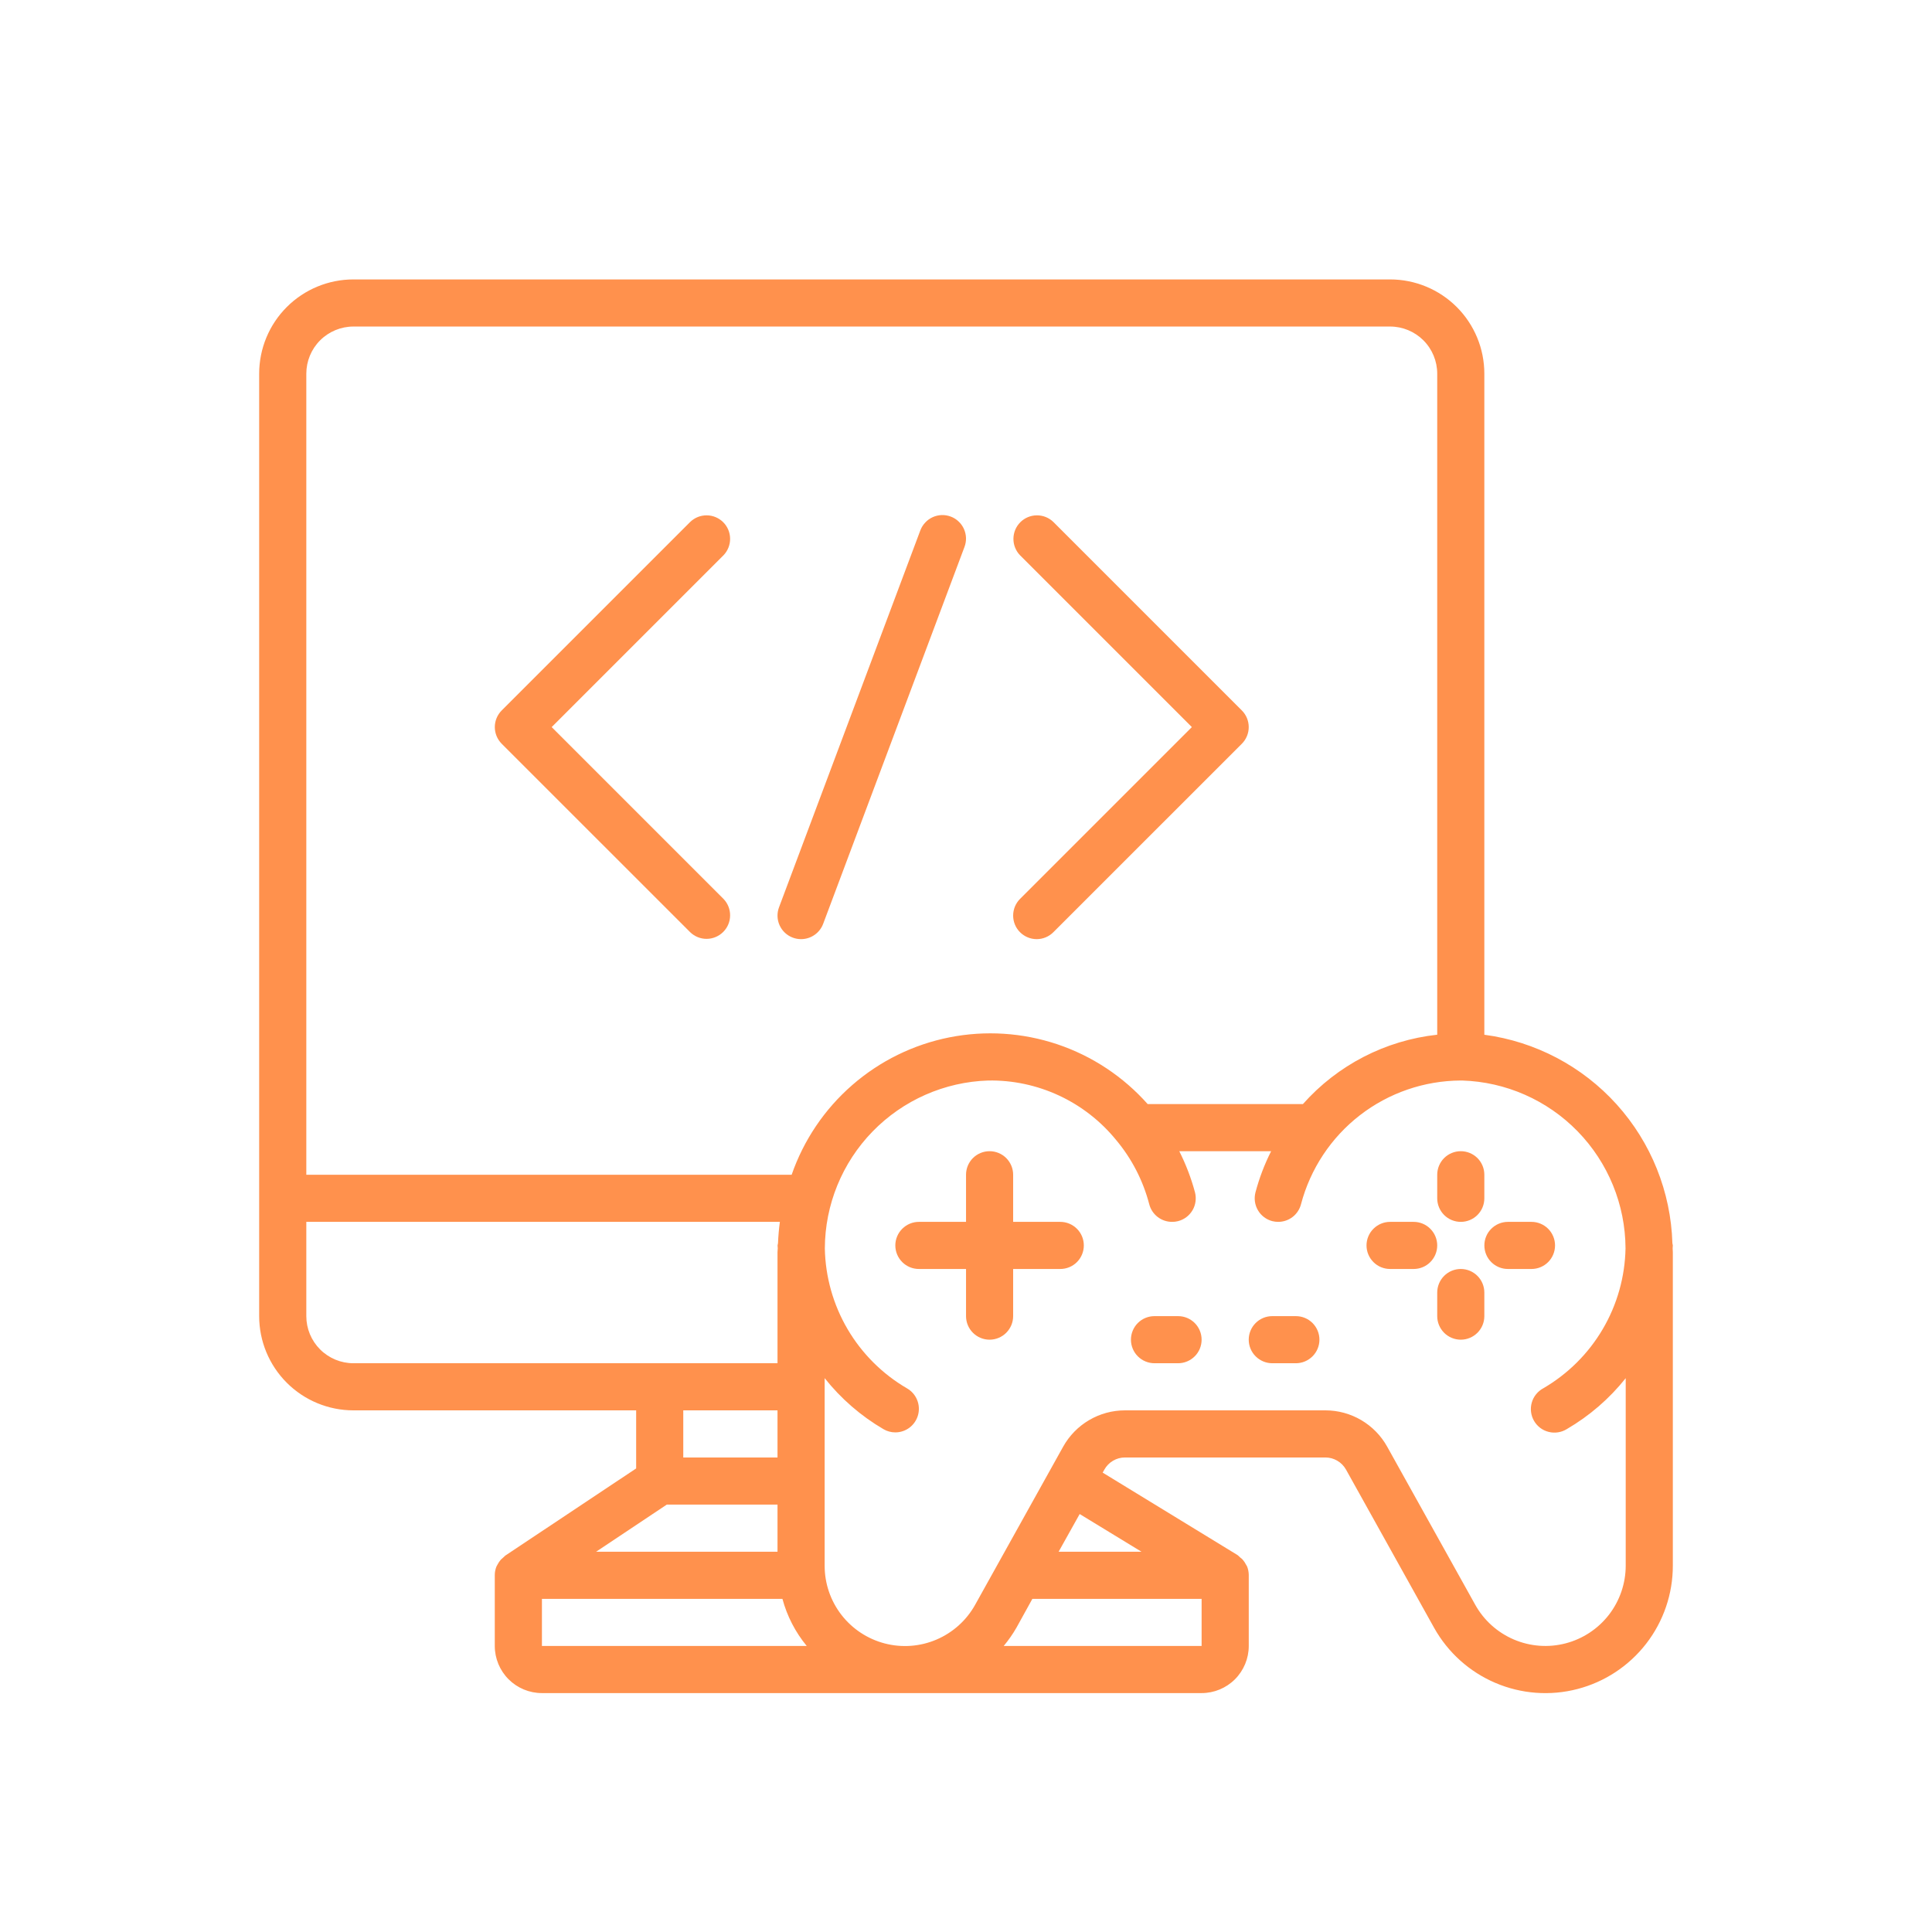
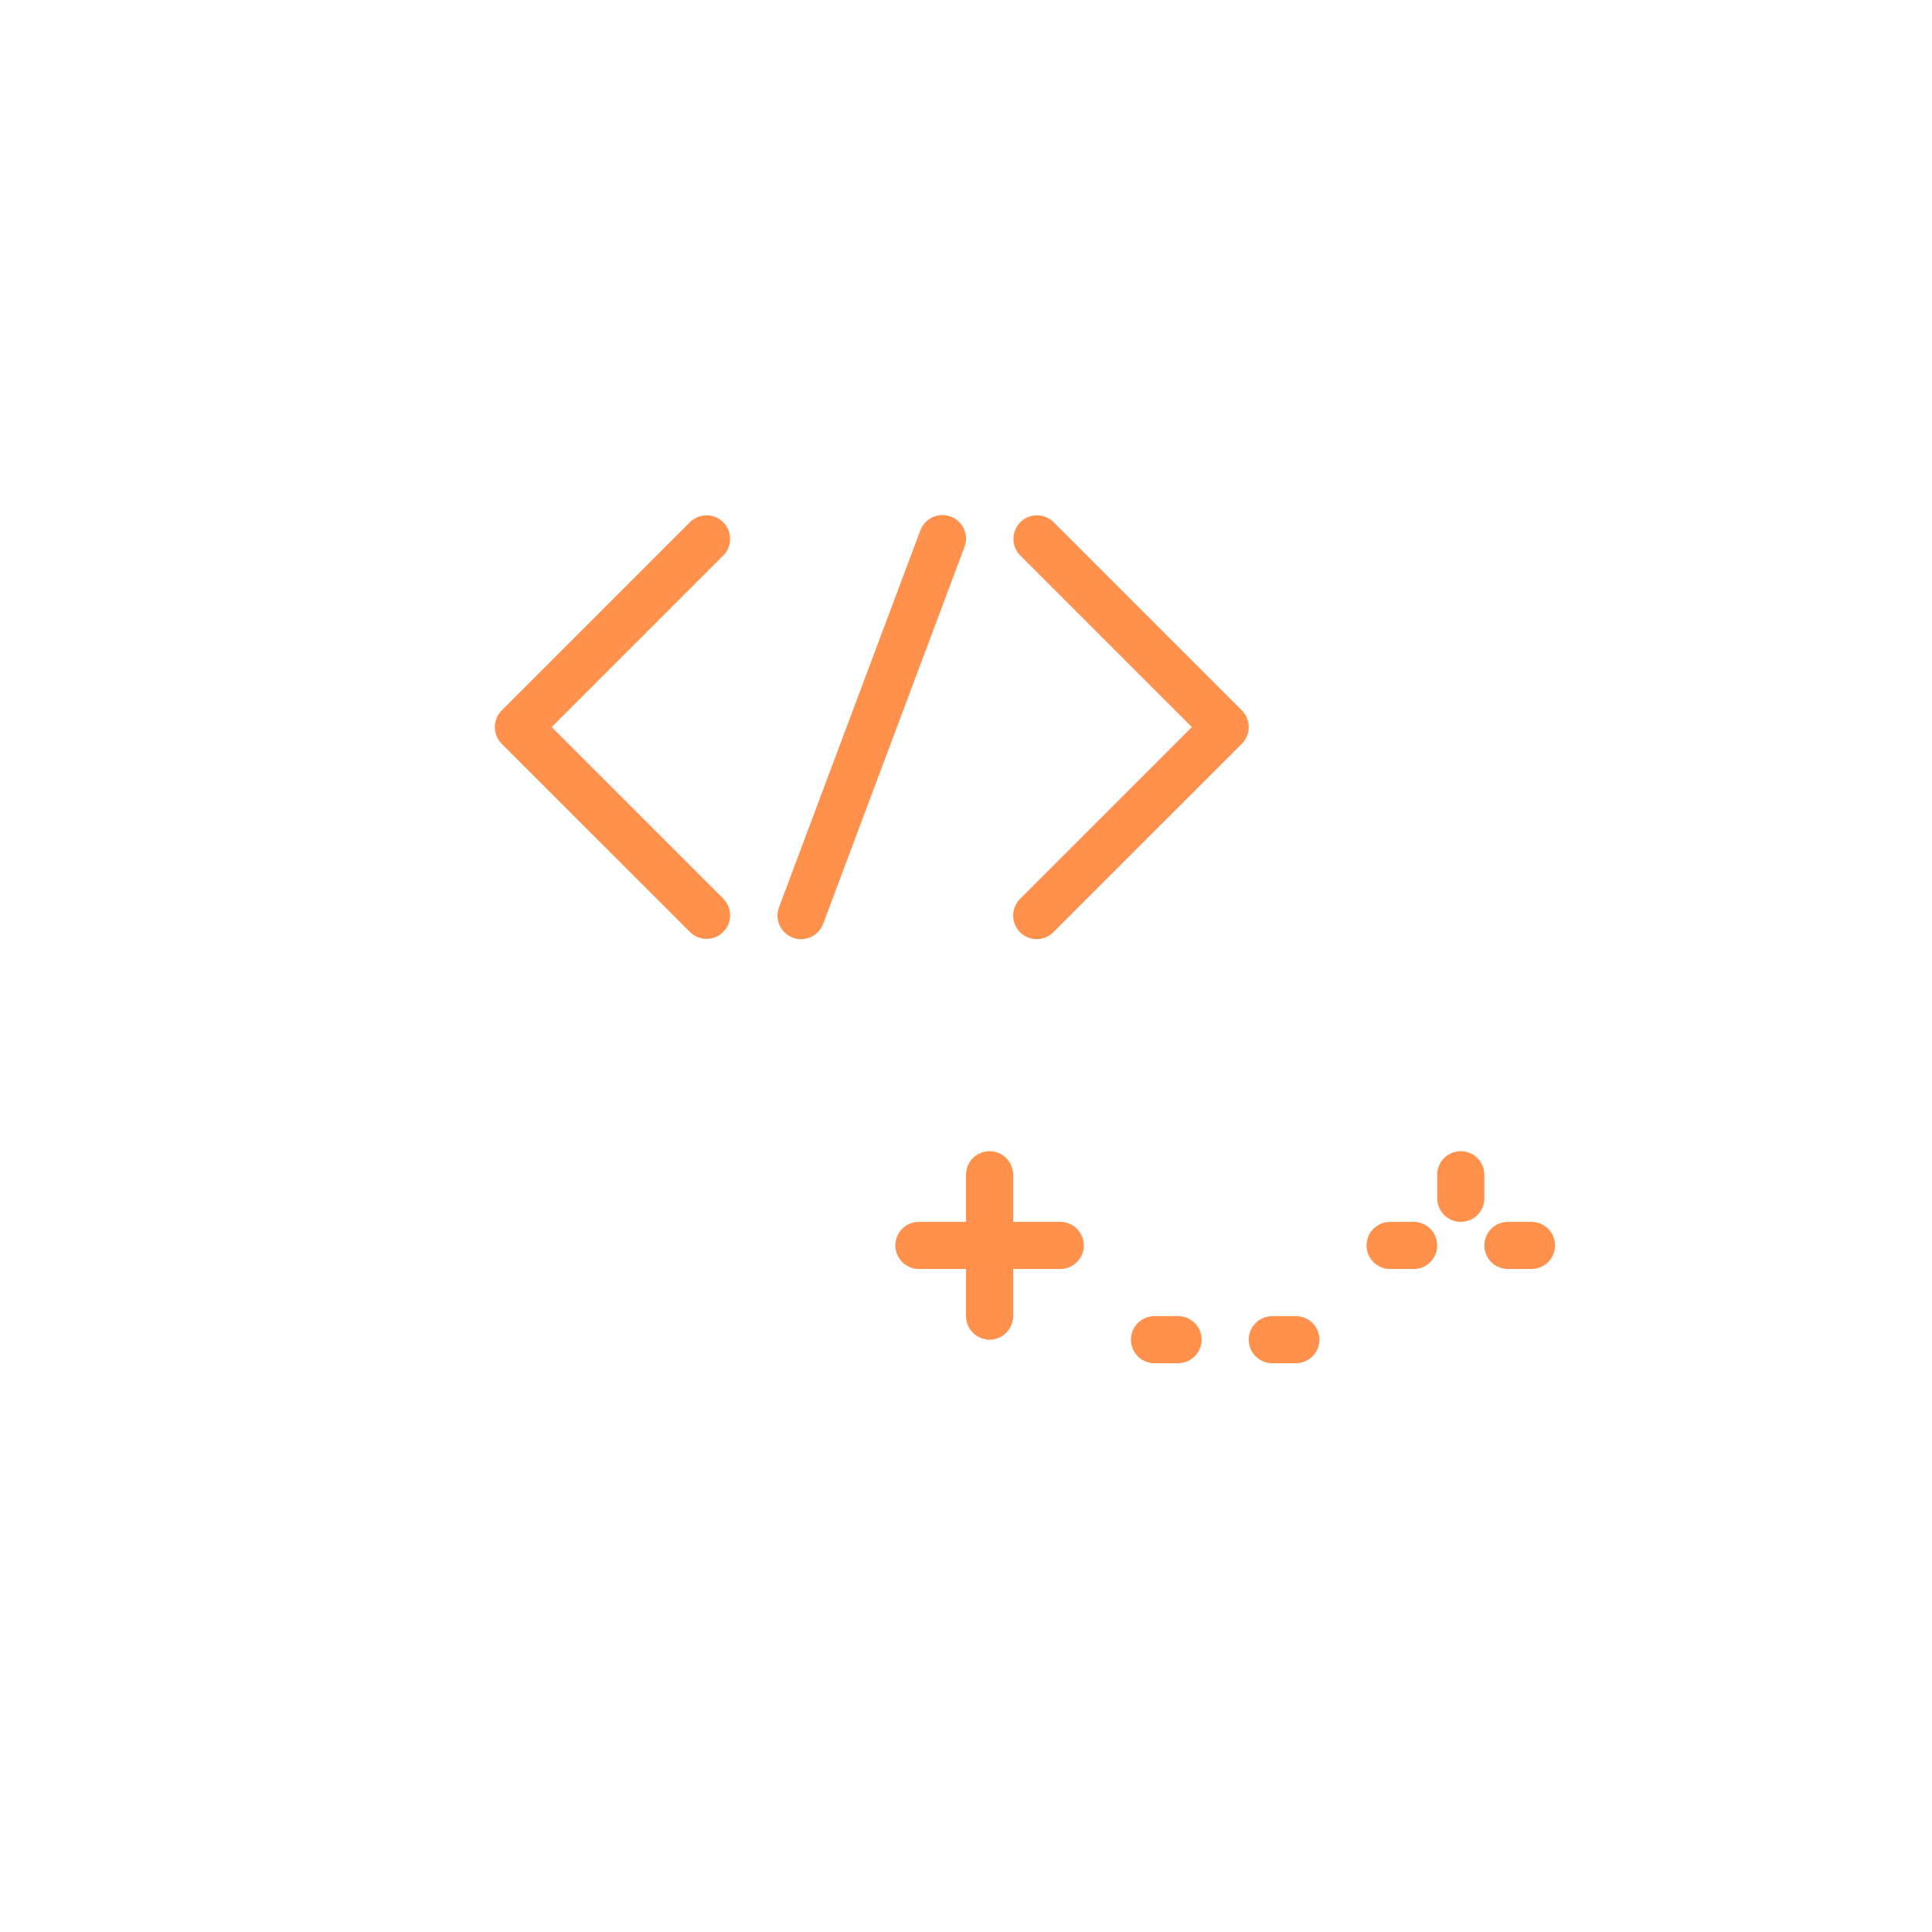
<svg xmlns="http://www.w3.org/2000/svg" width="62" height="62" viewBox="0 0 62 62" fill="none">
  <g clip-path="url(#clip0_90_346)">
    <path d="M46.878 39.211C47.079 39.211 47.271 39.132 47.413 38.99C47.555 38.848 47.634 38.656 47.634 38.455V37.699C47.634 37.498 47.555 37.306 47.413 37.164C47.271 37.023 47.079 36.943 46.878 36.943C46.678 36.943 46.485 37.023 46.343 37.164C46.202 37.306 46.122 37.498 46.122 37.699V38.455C46.122 38.656 46.202 38.848 46.343 38.99C46.485 39.132 46.678 39.211 46.878 39.211Z" fill="#FF914D" />
    <path d="M45.366 39.211H44.61C44.409 39.211 44.217 39.291 44.075 39.433C43.933 39.574 43.853 39.767 43.853 39.967C43.853 40.168 43.933 40.36 44.075 40.502C44.217 40.644 44.409 40.723 44.61 40.723H45.366C45.566 40.723 45.759 40.644 45.9 40.502C46.042 40.36 46.122 40.168 46.122 39.967C46.122 39.767 46.042 39.574 45.9 39.433C45.759 39.291 45.566 39.211 45.366 39.211Z" fill="#FF914D" />
-     <path d="M46.878 40.723C46.678 40.723 46.485 40.803 46.343 40.945C46.202 41.087 46.122 41.279 46.122 41.48V42.236C46.122 42.436 46.202 42.628 46.343 42.77C46.485 42.912 46.678 42.992 46.878 42.992C47.079 42.992 47.271 42.912 47.413 42.77C47.555 42.628 47.634 42.436 47.634 42.236V41.48C47.634 41.279 47.555 41.087 47.413 40.945C47.271 40.803 47.079 40.723 46.878 40.723Z" fill="#FF914D" />
    <path d="M49.903 39.967C49.903 39.767 49.823 39.574 49.682 39.433C49.54 39.291 49.347 39.211 49.147 39.211H48.391C48.19 39.211 47.998 39.291 47.856 39.433C47.714 39.574 47.635 39.767 47.635 39.967C47.635 40.168 47.714 40.36 47.856 40.502C47.998 40.644 48.19 40.723 48.391 40.723H49.147C49.347 40.723 49.54 40.644 49.682 40.502C49.823 40.36 49.903 40.168 49.903 39.967Z" fill="#FF914D" />
    <path d="M34.025 39.211H32.513V37.699C32.513 37.498 32.433 37.306 32.291 37.164C32.15 37.023 31.957 36.943 31.757 36.943C31.556 36.943 31.364 37.023 31.222 37.164C31.08 37.306 31.001 37.498 31.001 37.699V39.211H29.488C29.288 39.211 29.096 39.291 28.954 39.433C28.812 39.574 28.732 39.767 28.732 39.967C28.732 40.168 28.812 40.36 28.954 40.502C29.096 40.644 29.288 40.723 29.488 40.723H31.001V42.236C31.001 42.436 31.08 42.628 31.222 42.77C31.364 42.912 31.556 42.992 31.757 42.992C31.957 42.992 32.15 42.912 32.291 42.77C32.433 42.628 32.513 42.436 32.513 42.236V40.723H34.025C34.226 40.723 34.418 40.644 34.56 40.502C34.702 40.36 34.781 40.168 34.781 39.967C34.781 39.767 34.702 39.574 34.56 39.433C34.418 39.291 34.226 39.211 34.025 39.211Z" fill="#FF914D" />
    <path d="M37.805 42.236H37.049C36.849 42.236 36.656 42.315 36.514 42.457C36.373 42.599 36.293 42.791 36.293 42.992C36.293 43.192 36.373 43.385 36.514 43.526C36.656 43.668 36.849 43.748 37.049 43.748H37.805C38.006 43.748 38.198 43.668 38.34 43.526C38.482 43.385 38.561 43.192 38.561 42.992C38.561 42.791 38.482 42.599 38.34 42.457C38.198 42.315 38.006 42.236 37.805 42.236Z" fill="#FF914D" />
    <path d="M41.585 42.236H40.829C40.629 42.236 40.437 42.315 40.295 42.457C40.153 42.599 40.073 42.791 40.073 42.992C40.073 43.192 40.153 43.385 40.295 43.526C40.437 43.668 40.629 43.748 40.829 43.748H41.585C41.786 43.748 41.978 43.668 42.12 43.526C42.262 43.385 42.342 43.192 42.342 42.992C42.342 42.791 42.262 42.599 42.12 42.457C41.978 42.315 41.786 42.236 41.585 42.236Z" fill="#FF914D" />
-     <path d="M53.669 39.898C53.62 38.248 52.987 36.669 51.882 35.443C50.776 34.217 49.271 33.424 47.634 33.206V11.992C47.634 11.19 47.316 10.42 46.749 9.853C46.181 9.286 45.412 8.967 44.61 8.967H11.342C10.54 8.967 9.77 9.286 9.203 9.853C8.636 10.42 8.317 11.19 8.317 11.992V42.236C8.317 43.038 8.636 43.807 9.203 44.374C9.77 44.941 10.54 45.26 11.342 45.26H20.415V47.124L16.215 49.921C16.192 49.94 16.17 49.96 16.15 49.982C16.123 50.003 16.098 50.026 16.074 50.05C16.033 50.096 15.998 50.147 15.97 50.201C15.956 50.224 15.943 50.247 15.932 50.271C15.898 50.355 15.879 50.446 15.878 50.538V50.553V52.821C15.878 53.222 16.038 53.607 16.321 53.89C16.605 54.174 16.989 54.333 17.391 54.333H38.561C38.962 54.333 39.347 54.174 39.631 53.89C39.914 53.607 40.074 53.222 40.074 52.821V50.553C40.074 50.547 40.074 50.541 40.074 50.535C40.072 50.444 40.054 50.353 40.02 50.268C40.01 50.249 40 50.232 39.989 50.215C39.958 50.153 39.919 50.095 39.873 50.044C39.849 50.02 39.824 49.999 39.797 49.98C39.771 49.953 39.743 49.927 39.714 49.904L35.386 47.258L35.442 47.158C35.508 47.041 35.603 46.944 35.719 46.876C35.835 46.808 35.966 46.772 36.1 46.772H42.535C42.669 46.772 42.801 46.808 42.917 46.877C43.033 46.945 43.129 47.043 43.195 47.161L46.022 52.238C46.464 53.029 47.155 53.651 47.988 54.006C48.821 54.361 49.748 54.431 50.624 54.202C51.501 53.974 52.276 53.461 52.83 52.745C53.384 52.028 53.684 51.148 53.683 50.243V40.187C53.683 40.144 53.678 40.103 53.677 40.062C53.676 40.02 53.683 39.998 53.683 39.967C53.68 39.944 53.675 39.921 53.669 39.898ZM11.342 10.479H44.61C45.011 10.479 45.396 10.639 45.679 10.922C45.963 11.206 46.122 11.591 46.122 11.992V33.205C44.459 33.386 42.923 34.179 41.812 35.431H36.83C36.048 34.55 35.05 33.889 33.934 33.513C32.817 33.138 31.622 33.061 30.467 33.29C29.312 33.52 28.237 34.047 27.349 34.821C26.461 35.594 25.791 36.586 25.405 37.699H9.83V11.992C9.83 11.591 9.989 11.206 10.273 10.922C10.556 10.639 10.941 10.479 11.342 10.479ZM9.83 42.236V39.211H25.027C24.996 39.438 24.977 39.665 24.967 39.897C24.967 39.921 24.953 39.942 24.953 39.967C24.953 39.992 24.959 40.029 24.959 40.06C24.959 40.092 24.951 40.144 24.951 40.187V43.748H11.342C10.941 43.748 10.556 43.588 10.273 43.305C9.989 43.021 9.83 42.637 9.83 42.236ZM24.951 45.26V46.772H21.927V45.26H24.951ZM21.398 48.284H24.951V49.797H19.13L21.398 48.284ZM17.391 51.309H25.109C25.258 51.863 25.524 52.378 25.889 52.821H17.391V51.309ZM38.561 52.821H32.21C32.362 52.638 32.499 52.443 32.618 52.236L33.13 51.309H38.561V52.821ZM36.632 49.797H33.972L34.648 48.587L36.632 49.797ZM52.171 50.243C52.171 50.813 51.981 51.367 51.633 51.819C51.284 52.27 50.795 52.593 50.243 52.737C49.691 52.881 49.107 52.838 48.582 52.614C48.057 52.39 47.621 51.999 47.343 51.501L44.516 46.425C44.32 46.072 44.032 45.778 43.684 45.573C43.336 45.368 42.939 45.26 42.535 45.26H36.1C35.696 45.26 35.299 45.368 34.951 45.573C34.602 45.778 34.315 46.072 34.118 46.425L31.294 51.498C31.016 51.998 30.58 52.39 30.055 52.615C29.53 52.84 28.945 52.884 28.393 52.74C27.84 52.596 27.351 52.273 27.001 51.821C26.652 51.369 26.463 50.814 26.464 50.243V44.226C26.987 44.885 27.628 45.441 28.354 45.865C28.469 45.932 28.599 45.967 28.732 45.967C28.898 45.967 29.06 45.912 29.192 45.811C29.324 45.709 29.419 45.567 29.462 45.407C29.505 45.246 29.494 45.075 29.43 44.922C29.367 44.768 29.254 44.639 29.11 44.556C28.321 44.097 27.664 43.443 27.201 42.656C26.739 41.869 26.487 40.976 26.47 40.063C26.475 38.661 27.025 37.315 28.003 36.31C28.981 35.305 30.311 34.719 31.712 34.675C32.498 34.661 33.276 34.827 33.987 35.158C34.699 35.49 35.326 35.979 35.821 36.588C36.322 37.187 36.683 37.889 36.88 38.644C36.922 38.806 37.016 38.95 37.149 39.053C37.281 39.155 37.444 39.211 37.612 39.211C37.677 39.212 37.742 39.204 37.805 39.188C37.901 39.163 37.992 39.12 38.071 39.06C38.151 39 38.218 38.925 38.268 38.84C38.319 38.754 38.352 38.659 38.365 38.561C38.379 38.462 38.374 38.362 38.349 38.266C38.227 37.809 38.057 37.365 37.844 36.943H40.792C40.579 37.365 40.41 37.809 40.289 38.266C40.239 38.46 40.267 38.666 40.369 38.839C40.47 39.012 40.636 39.137 40.83 39.188C40.892 39.203 40.955 39.211 41.019 39.211C41.187 39.211 41.35 39.155 41.482 39.053C41.615 38.95 41.709 38.806 41.751 38.644C42.05 37.511 42.714 36.507 43.641 35.789C44.568 35.072 45.706 34.68 46.878 34.675H46.922C48.323 34.718 49.653 35.304 50.63 36.308C51.608 37.313 52.158 38.657 52.165 40.059C52.148 40.972 51.897 41.865 51.434 42.652C50.972 43.439 50.314 44.093 49.525 44.552C49.436 44.6 49.357 44.666 49.294 44.745C49.23 44.823 49.183 44.914 49.156 45.012C49.128 45.109 49.12 45.211 49.133 45.311C49.145 45.412 49.178 45.509 49.228 45.596C49.279 45.684 49.347 45.761 49.427 45.822C49.508 45.883 49.6 45.927 49.699 45.951C49.797 45.976 49.899 45.981 49.999 45.965C50.099 45.95 50.195 45.914 50.281 45.861C51.007 45.438 51.648 44.884 52.171 44.227V50.243Z" fill="#FF914D" />
    <path d="M22.149 29.916C22.292 30.054 22.483 30.131 22.681 30.129C22.879 30.127 23.069 30.047 23.209 29.907C23.349 29.767 23.429 29.578 23.43 29.379C23.432 29.181 23.356 28.99 23.218 28.847L17.704 23.333L23.218 17.819C23.356 17.676 23.432 17.485 23.43 17.287C23.429 17.089 23.349 16.899 23.209 16.759C23.069 16.619 22.879 16.539 22.681 16.538C22.483 16.536 22.292 16.612 22.149 16.75L16.1 22.799C15.959 22.94 15.879 23.133 15.879 23.333C15.879 23.534 15.959 23.726 16.1 23.868L22.149 29.916Z" fill="#FF914D" />
    <path d="M32.734 29.916C32.876 30.058 33.068 30.138 33.269 30.138C33.469 30.138 33.661 30.058 33.803 29.916L39.852 23.868C39.994 23.726 40.073 23.534 40.073 23.333C40.073 23.133 39.994 22.94 39.852 22.799L33.803 16.75C33.661 16.612 33.47 16.536 33.271 16.538C33.073 16.539 32.883 16.619 32.743 16.759C32.603 16.899 32.524 17.089 32.522 17.287C32.52 17.485 32.596 17.676 32.734 17.819L38.248 23.333L32.734 28.847C32.592 28.989 32.513 29.181 32.513 29.382C32.513 29.582 32.592 29.775 32.734 29.916Z" fill="#FF914D" />
    <path d="M25.442 30.09C25.527 30.122 25.617 30.138 25.707 30.138C25.861 30.138 26.012 30.091 26.138 30.003C26.265 29.916 26.362 29.791 26.416 29.647L30.952 17.55C30.987 17.457 31.003 17.358 31 17.259C30.996 17.159 30.973 17.062 30.932 16.971C30.891 16.881 30.832 16.799 30.759 16.732C30.687 16.664 30.602 16.611 30.509 16.577C30.416 16.542 30.317 16.526 30.217 16.529C30.118 16.533 30.02 16.556 29.93 16.597C29.84 16.638 29.758 16.697 29.691 16.77C29.623 16.842 29.57 16.927 29.535 17.02L24.999 29.118C24.929 29.306 24.936 29.514 25.019 29.696C25.102 29.878 25.254 30.02 25.442 30.09Z" fill="#FF914D" />
  </g>
  <defs>
    <clipPath id="clip0_90_346">
      <rect width="45.366" height="45.366" fill="white" transform="translate(8.317 8.967)" />
    </clipPath>
  </defs>
</svg>